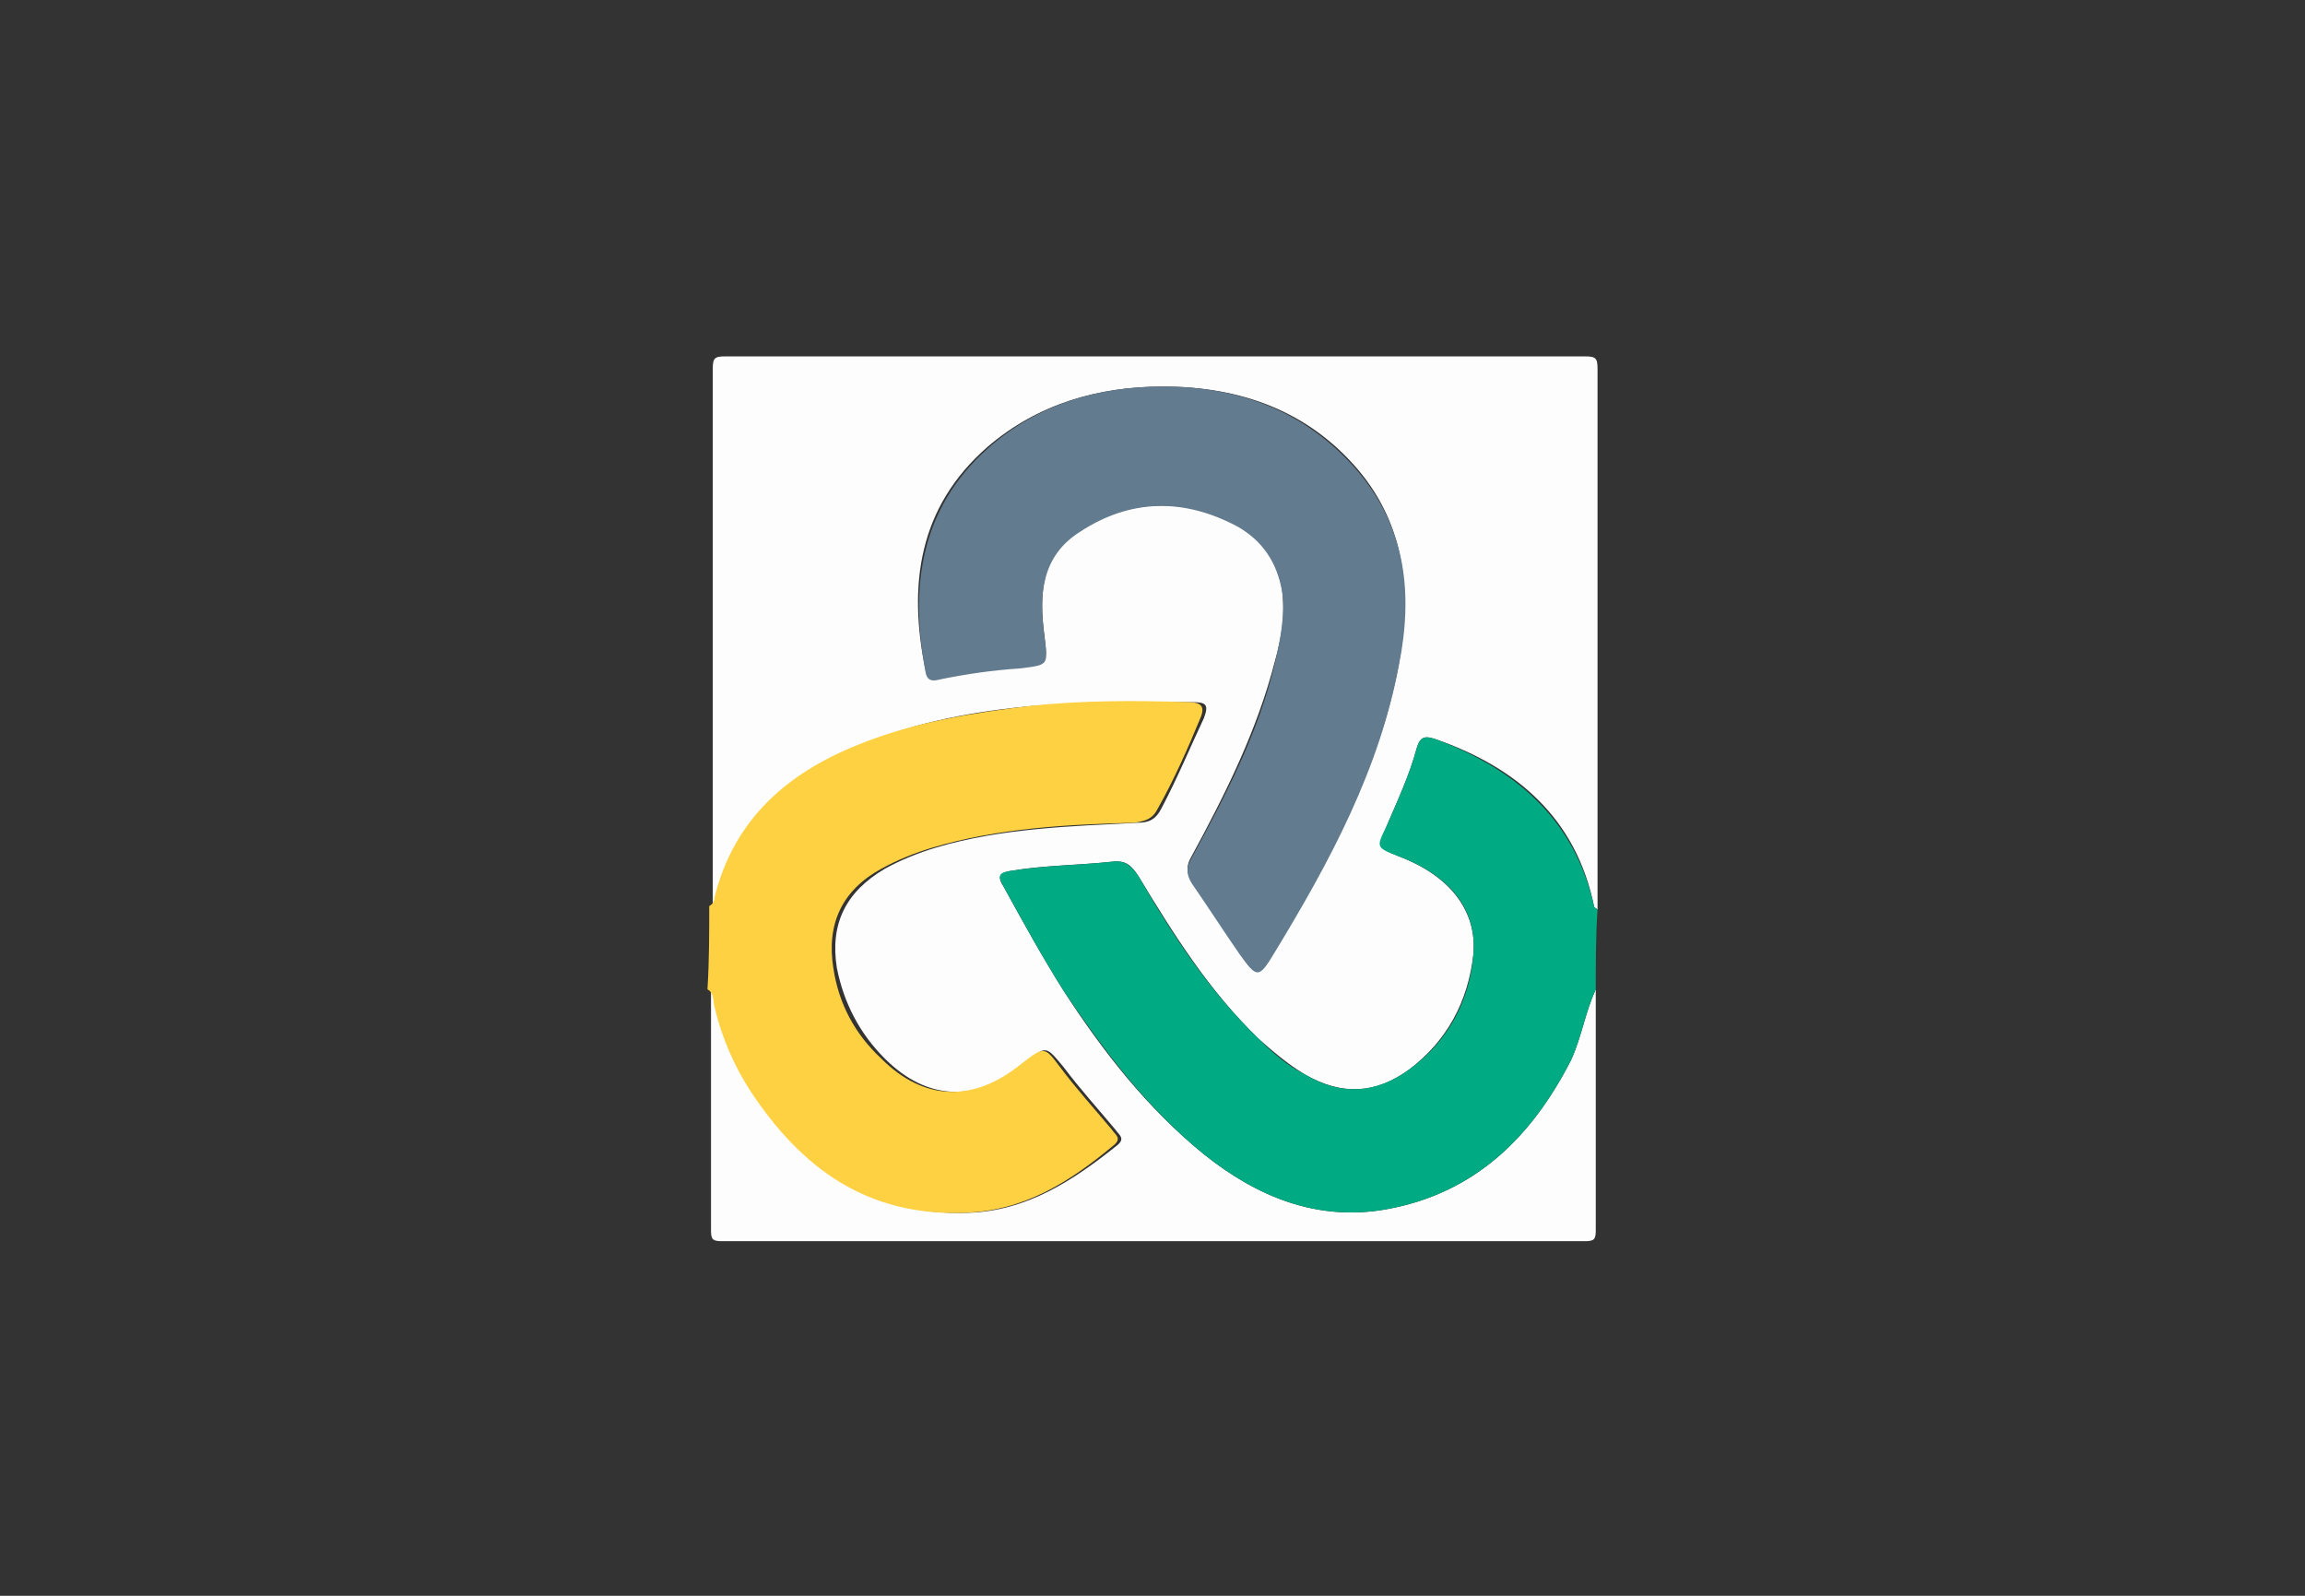
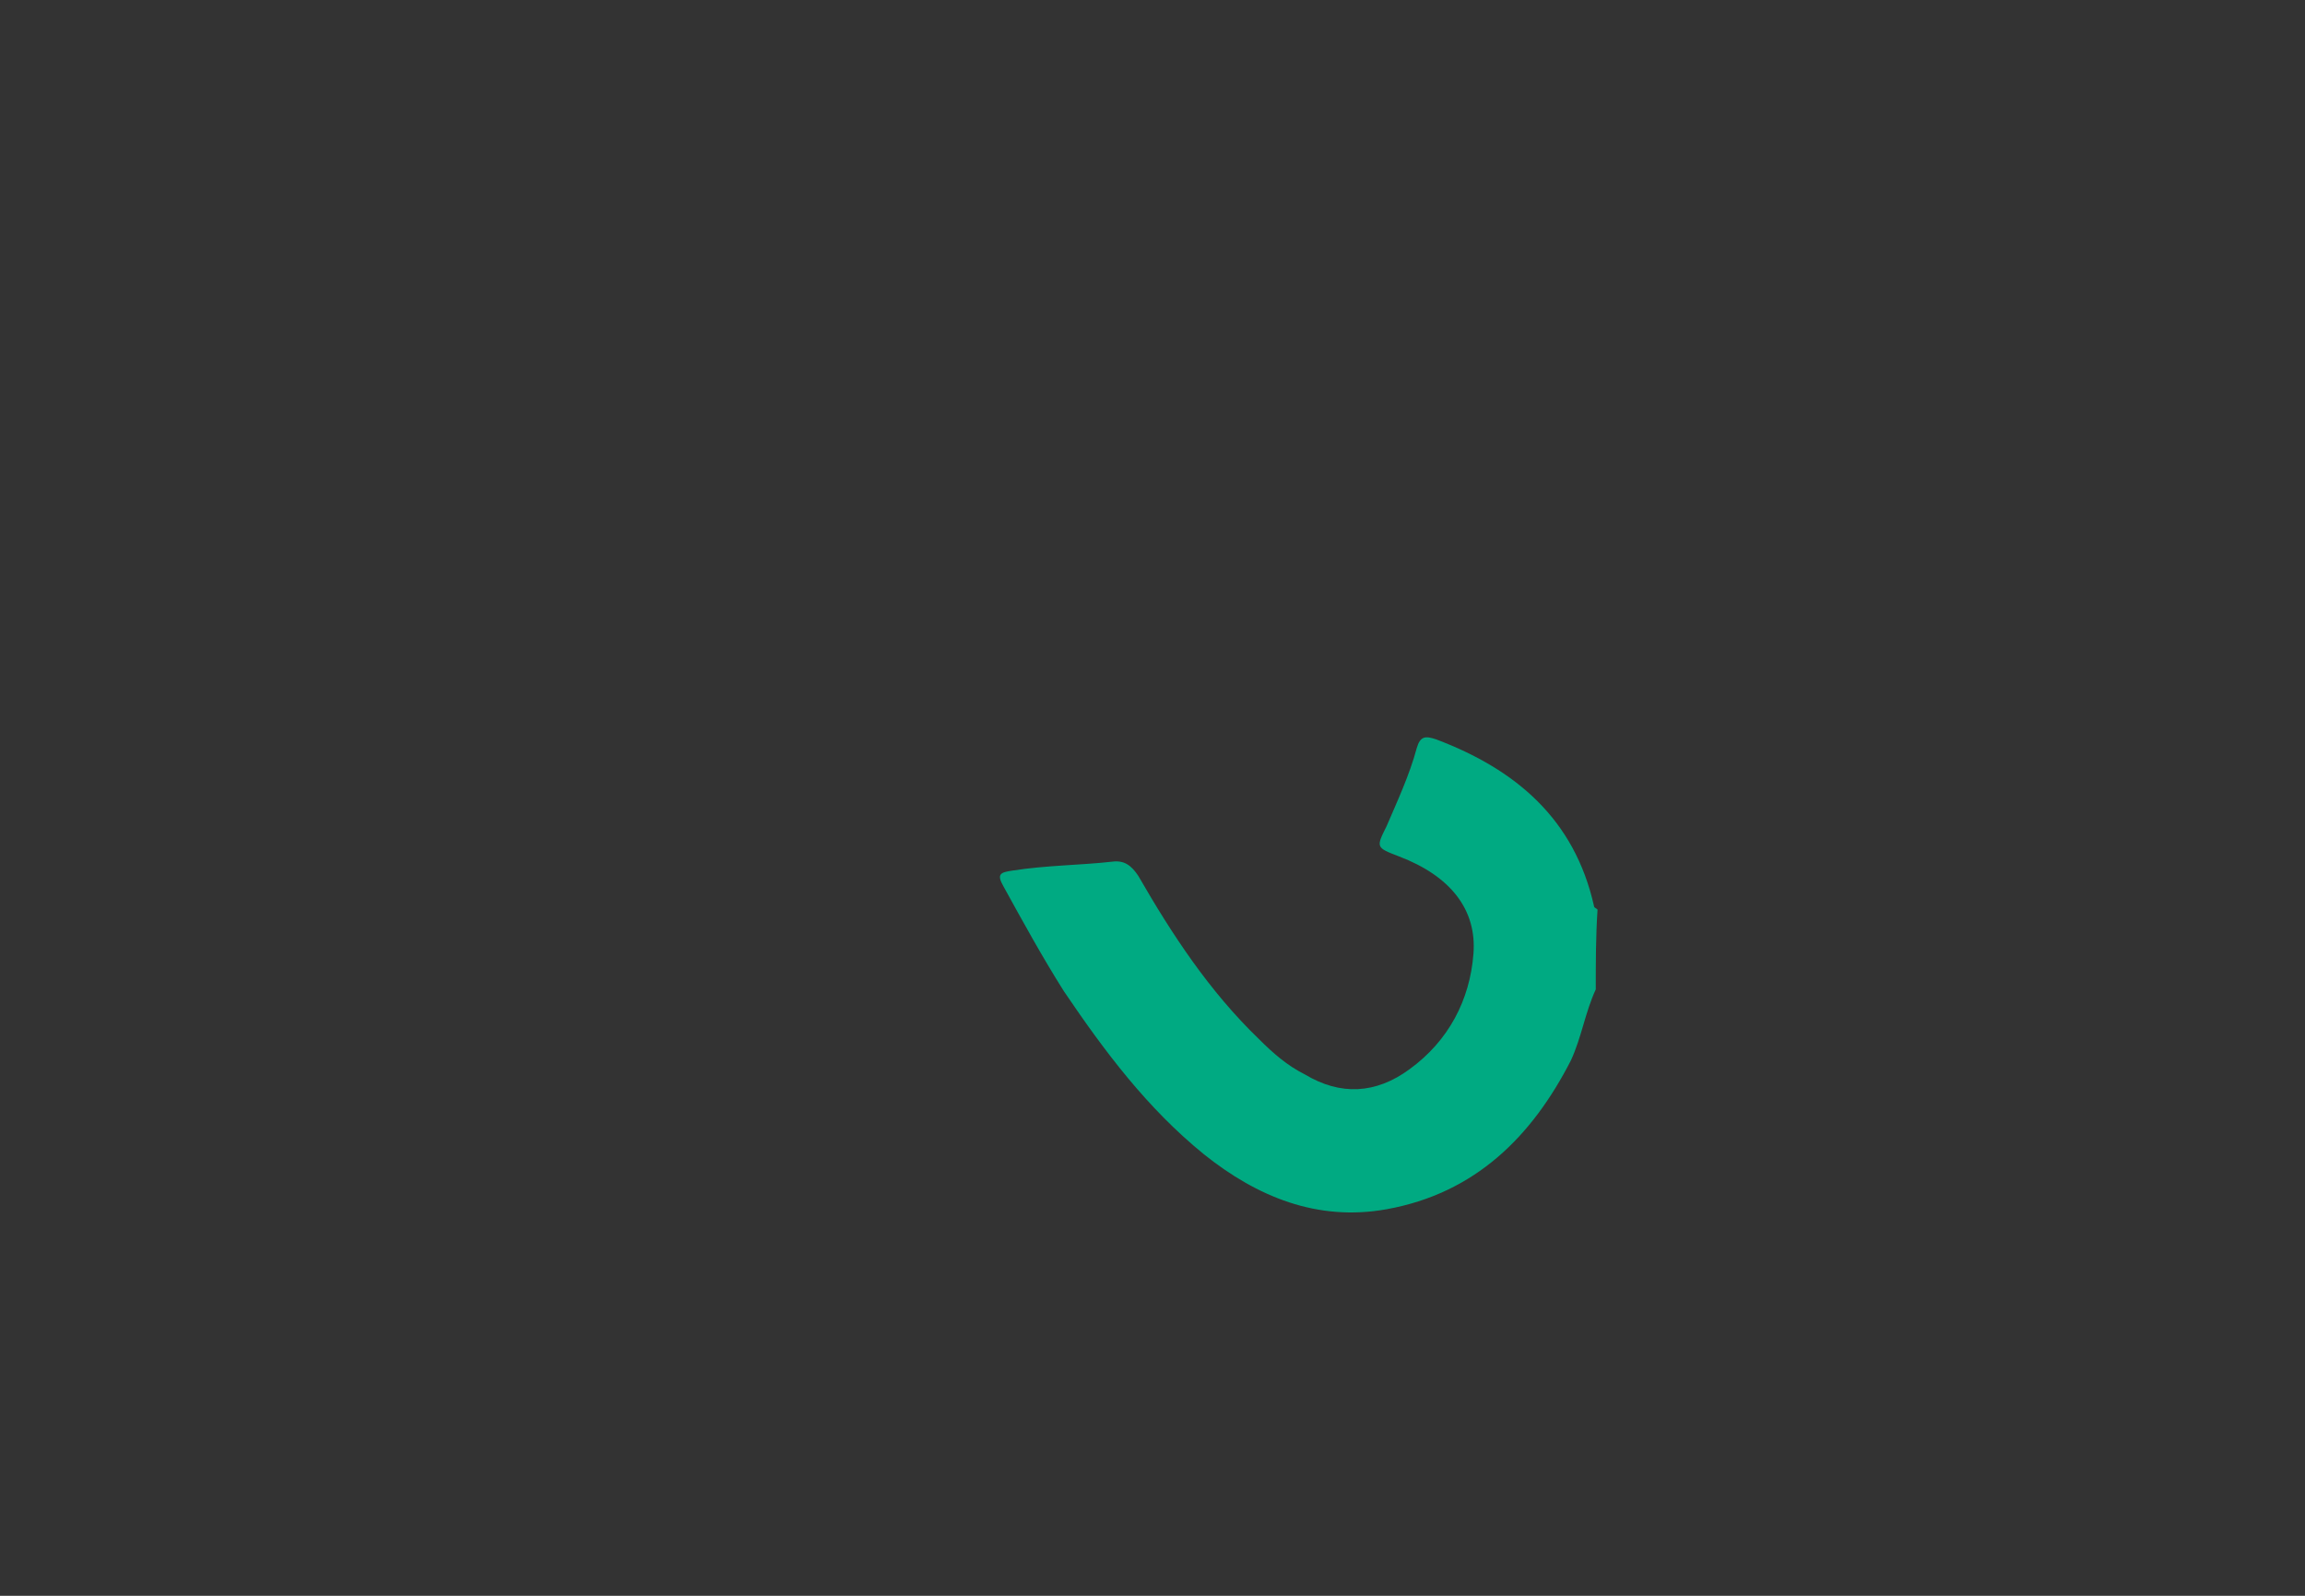
<svg xmlns="http://www.w3.org/2000/svg" version="1.1" id="Layer_1" x="0px" y="0px" viewBox="0 0 130 90" style="enable-background:new 0 0 130 90;" xml:space="preserve">
  <rect x="0" y="0" width="130" height="90" fill="#333333" stroke="none" />
  <style type="text/css">
	.st0{enable-background:new    ;}
	.st1{fill:#FDFDFD;}
	.st2{fill:#00AA82;}
	.st3{fill:#FED142;}
	.st4{fill:#627B8F;}
</style>
  <g id="Layer_2_1_" class="st0">
    <g id="Layer_1-2">
      <g>
-         <path class="st1" d="M90,55.8c0,4.5,0,9,0,13.6c0,0.5-0.1,0.6-0.6,0.6c-16.2,0-32.5,0-48.7,0c-0.5,0-0.6-0.1-0.6-0.6     c0-4.5,0-9,0-13.6c0.3,0.3,0.3,0.7,0.4,1c0.4,1.7,1,3.3,2,4.7c2.8,4.3,6.6,7.1,12.1,6.9c3.3-0.1,5.9-1.8,8.4-3.8     c0.5-0.4,0.1-0.6-0.1-0.9c-1-1.2-2-2.3-2.9-3.5c-1-1.2-1-1.3-2.2-0.2c-2.7,2.2-5.5,2.1-7.9-0.3c-1.4-1.4-2.3-3.1-2.7-5.1     c-0.4-2.5,0.5-4.3,2.7-5.6c0.9-0.5,1.9-0.9,2.9-1.2c3.7-1.1,7.6-1.2,11.4-1.4c0.6,0,1-0.2,1.3-0.8c0.9-1.7,1.6-3.4,2.4-5.1     c0.3-0.8,0.1-0.9-0.7-0.9c-2.9,0-5.8,0-8.8,0.2c-3.4,0.3-6.7,0.9-9.8,2.2c-4.1,1.6-7,4.2-8.1,8.6c0,0.2-0.1,0.4-0.3,0.5     c0-10.1,0-20.2,0-30.3c0-0.6,0.1-0.7,0.7-0.7c16.2,0,32.3,0,48.5,0c0.6,0,0.7,0.1,0.7,0.7c0,10.2,0,20.4,0,30.5     c-0.1-0.1-0.2-0.1-0.2-0.2c-1-4.9-4.3-7.8-8.9-9.4c-0.6-0.2-0.9-0.2-1.1,0.5c-0.4,1.5-1.1,3-1.7,4.4c-0.5,1.2-0.5,1.2,0.7,1.7     c2.9,1.1,4.4,3.1,4.2,5.5c-0.3,2.7-1.5,4.9-3.6,6.5c-1.9,1.4-3.8,1.5-5.9,0.3c-1-0.6-1.8-1.3-2.6-2c-2.8-2.7-4.8-5.9-6.8-9.2     c-0.4-0.6-0.7-0.9-1.5-0.8c-1.9,0.2-3.8,0.2-5.6,0.5c-0.7,0.1-0.9,0.3-0.5,0.9c1.1,2,2.2,4,3.4,5.9c2.2,3.4,4.7,6.6,7.9,9.2     c3,2.4,6.4,3.8,10.3,3.1c5-0.9,8.2-4.1,10.4-8.4C89.2,58.5,89.4,57.1,90,55.8z M65.6,21.8c-3.7,0-7.1,1-9.9,3.4     c-3.9,3.4-4.5,7.8-3.5,12.6c0.1,0.6,0.5,0.5,0.9,0.4c1.4-0.3,2.9-0.5,4.4-0.6c1.6-0.2,1.6-0.2,1.4-1.8c-0.3-2.3-0.2-4.5,2-5.9     c2.9-1.8,5.9-1.8,8.9-0.3c1.4,0.7,2.2,2,2.5,3.6c0.2,1.4,0,2.7-0.4,4.1c-1,3.9-2.8,7.5-4.7,11c-0.3,0.5-0.3,0.9,0,1.4     c0.9,1.3,1.8,2.7,2.7,4c1,1.4,1.1,1.4,2-0.1c3.1-5.1,5.9-10.3,7-16.2c0.7-3.9,0.4-7.7-2.3-10.9C73.8,23.2,70,21.8,65.6,21.8z" />
        <path class="st2" d="M90,55.8c-0.6,1.3-0.8,2.7-1.4,4c-2.2,4.3-5.4,7.5-10.4,8.4c-3.9,0.7-7.3-0.7-10.3-3.1     c-3.2-2.6-5.6-5.8-7.9-9.2c-1.2-1.9-2.3-3.9-3.4-5.9c-0.4-0.7-0.2-0.8,0.5-0.9c1.9-0.3,3.8-0.3,5.6-0.5c0.7-0.1,1.1,0.2,1.5,0.8     c1.9,3.3,4,6.5,6.8,9.2c0.8,0.8,1.6,1.5,2.6,2c2,1.2,4,1.1,5.9-0.3c2.2-1.6,3.4-3.9,3.6-6.5c0.2-2.5-1.3-4.4-4.2-5.5     c-1.3-0.5-1.3-0.5-0.7-1.7c0.6-1.4,1.3-2.9,1.7-4.4c0.2-0.7,0.5-0.7,1.1-0.5c4.5,1.7,7.8,4.5,8.9,9.4c0,0.1,0.1,0.1,0.2,0.2     C90,52.8,90,54.3,90,55.8z" />
-         <path class="st3" d="M40,51.1c0.2-0.1,0.3-0.3,0.3-0.5c1.1-4.4,4.1-7,8.1-8.6c3.2-1.3,6.5-1.8,9.8-2.2c2.9-0.3,5.8-0.3,8.8-0.2     c0.7,0,1,0.2,0.7,0.9c-0.7,1.7-1.5,3.5-2.4,5.1c-0.3,0.6-0.7,0.7-1.3,0.8c-3.8,0.1-7.7,0.3-11.4,1.4c-1,0.3-2,0.7-2.9,1.2     c-2.2,1.2-3.1,3.1-2.7,5.6c0.3,2,1.2,3.7,2.7,5.1c2.4,2.4,5.2,2.5,7.9,0.3c1.3-1,1.3-1,2.2,0.2c0.9,1.2,1.9,2.3,2.9,3.5     c0.2,0.3,0.6,0.5,0.1,0.9c-2.4,2-5,3.7-8.4,3.8c-5.5,0.2-9.2-2.5-12.1-6.9c-0.9-1.4-1.6-3-2-4.7c-0.1-0.3,0-0.8-0.4-1     C40,54.2,40,52.6,40,51.1z" />
-         <path class="st4" d="M65.6,21.8c4.3,0,8.1,1.4,11,4.8c2.7,3.2,3.1,6.9,2.3,10.9c-1.1,5.9-3.9,11.1-7,16.2c-0.9,1.5-1,1.5-2,0.1     c-0.9-1.3-1.8-2.7-2.7-4c-0.3-0.5-0.3-0.9,0-1.4c1.9-3.5,3.8-7.1,4.7-11c0.3-1.3,0.6-2.7,0.4-4.1c-0.3-1.6-1.1-2.8-2.5-3.6     c-3-1.6-6-1.6-8.9,0.3c-2.2,1.4-2.3,3.6-2,5.9c0.2,1.6,0.3,1.6-1.4,1.8c-1.5,0.1-2.9,0.3-4.4,0.6c-0.4,0.1-0.8,0.2-0.9-0.4     c-0.9-4.8-0.3-9.2,3.5-12.6C58.5,22.8,61.9,21.8,65.6,21.8z" />
      </g>
    </g>
  </g>
</svg>